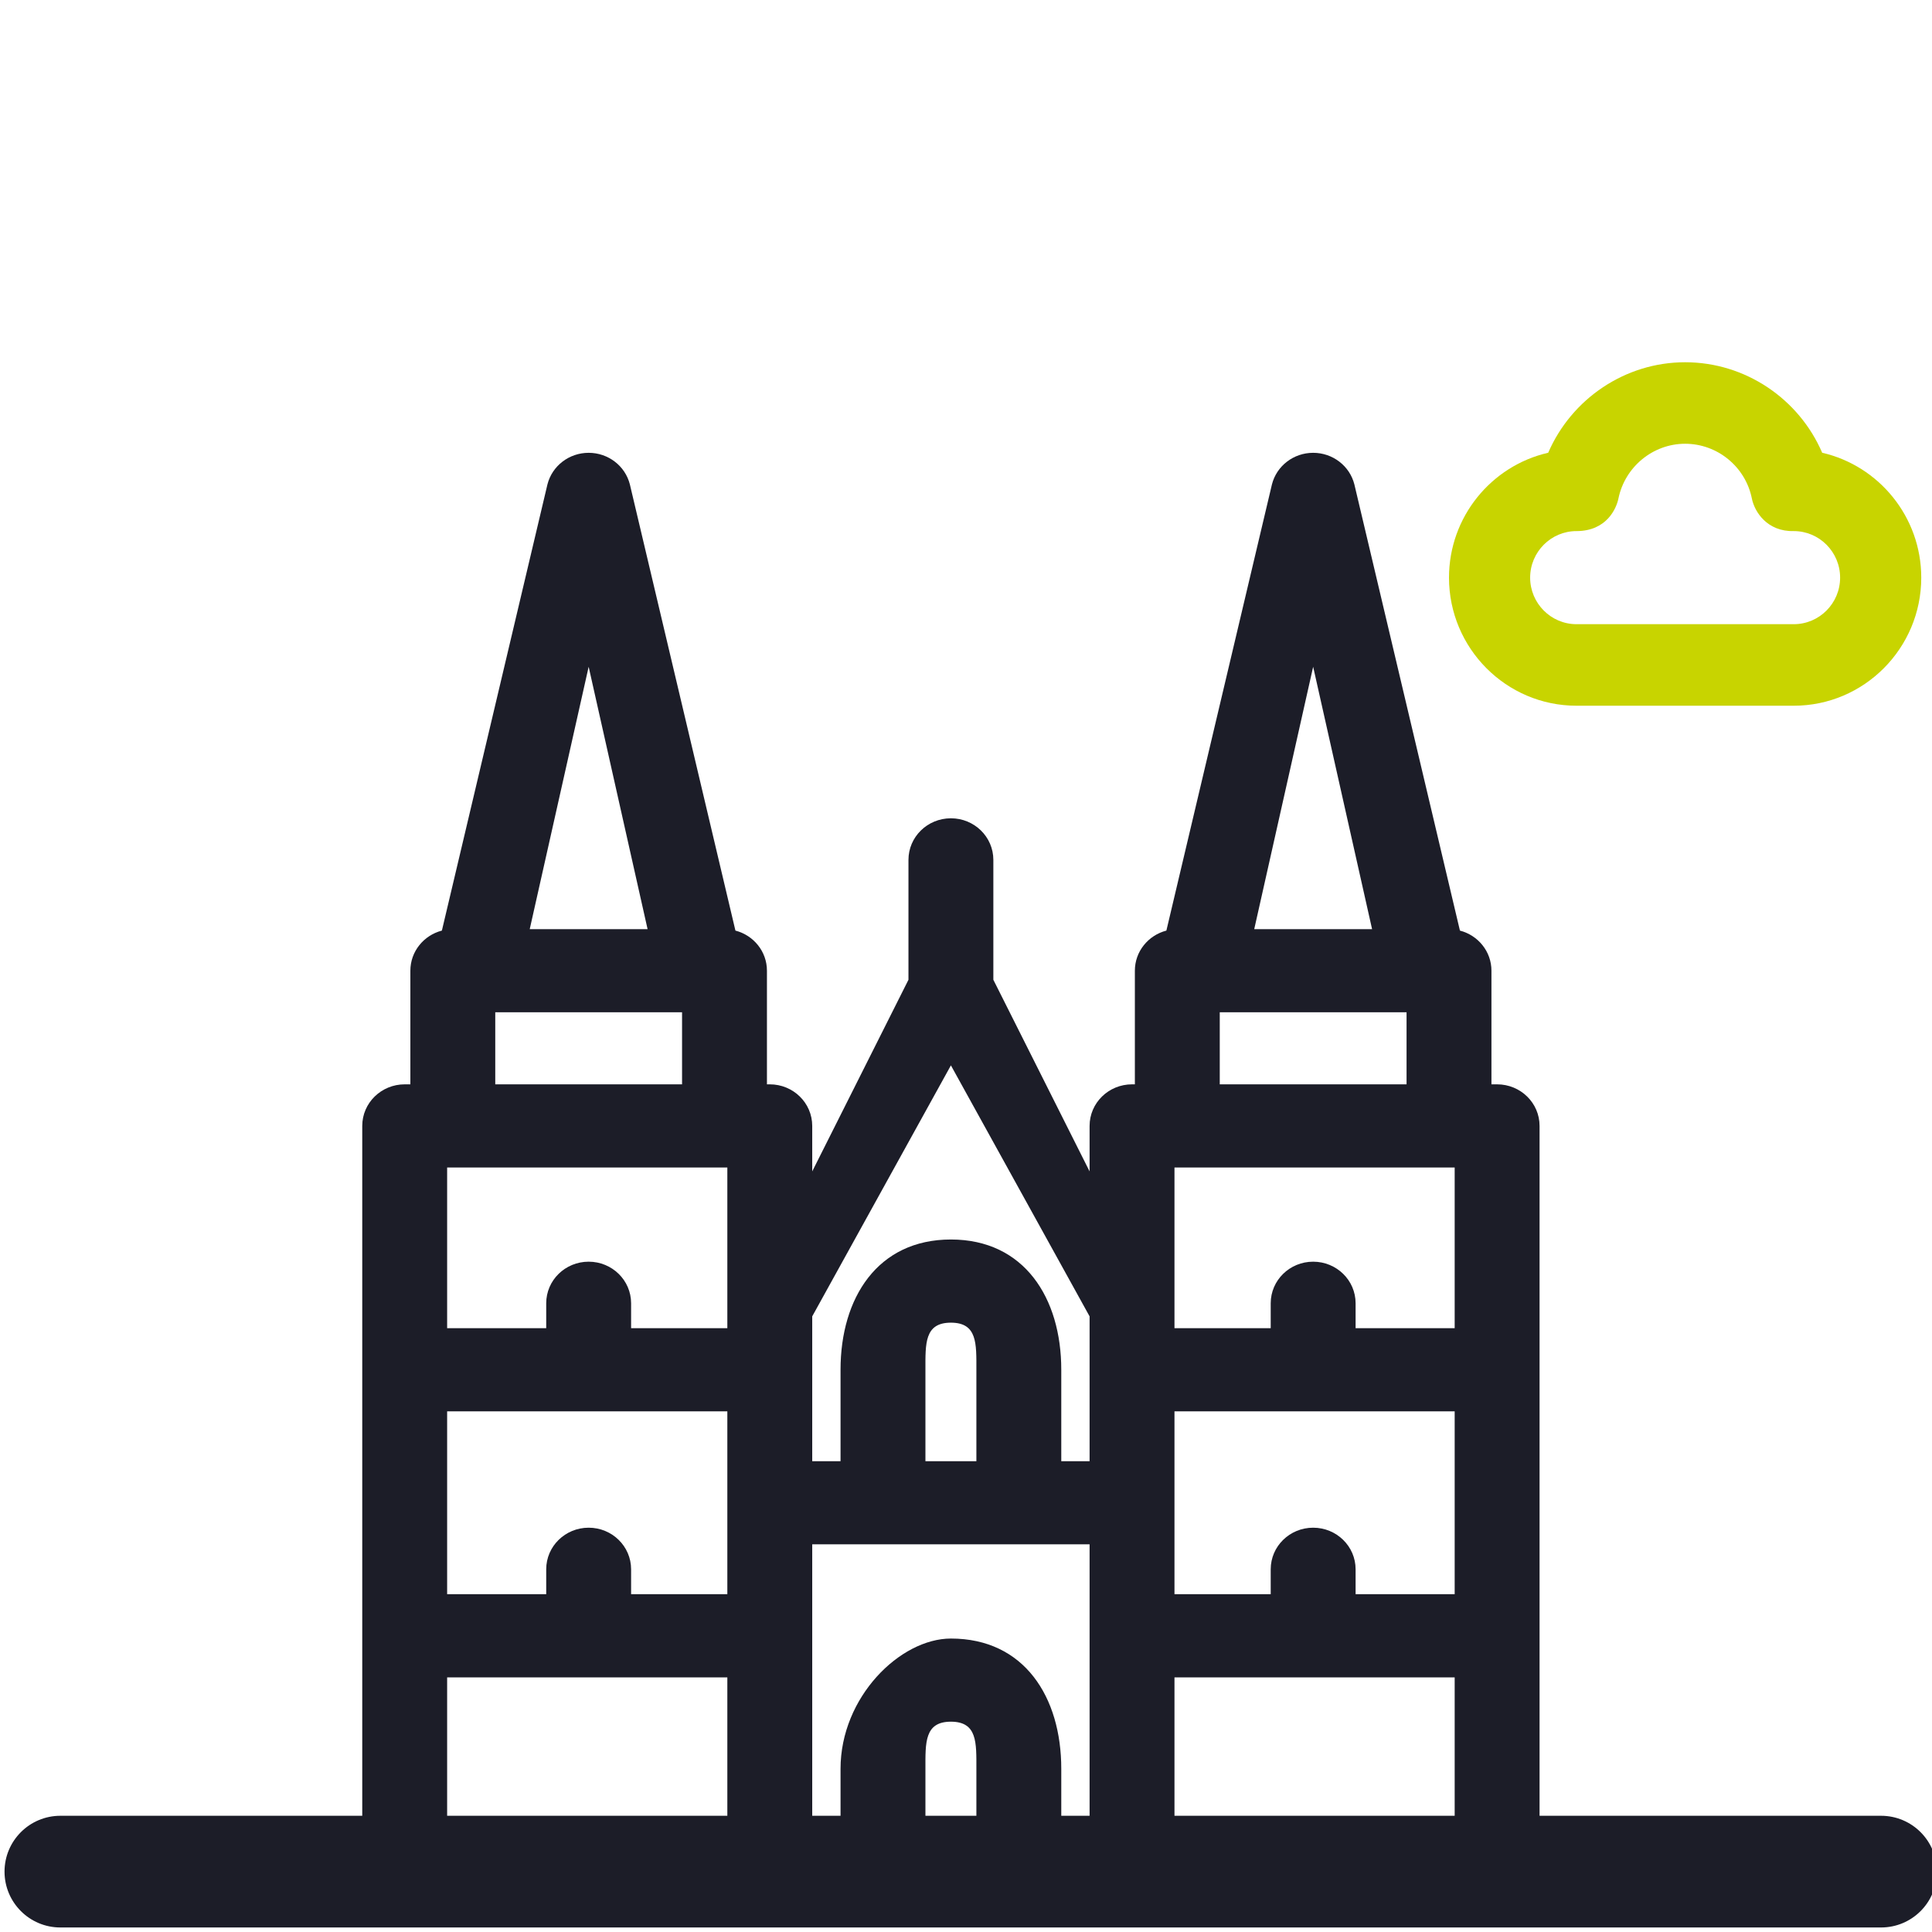
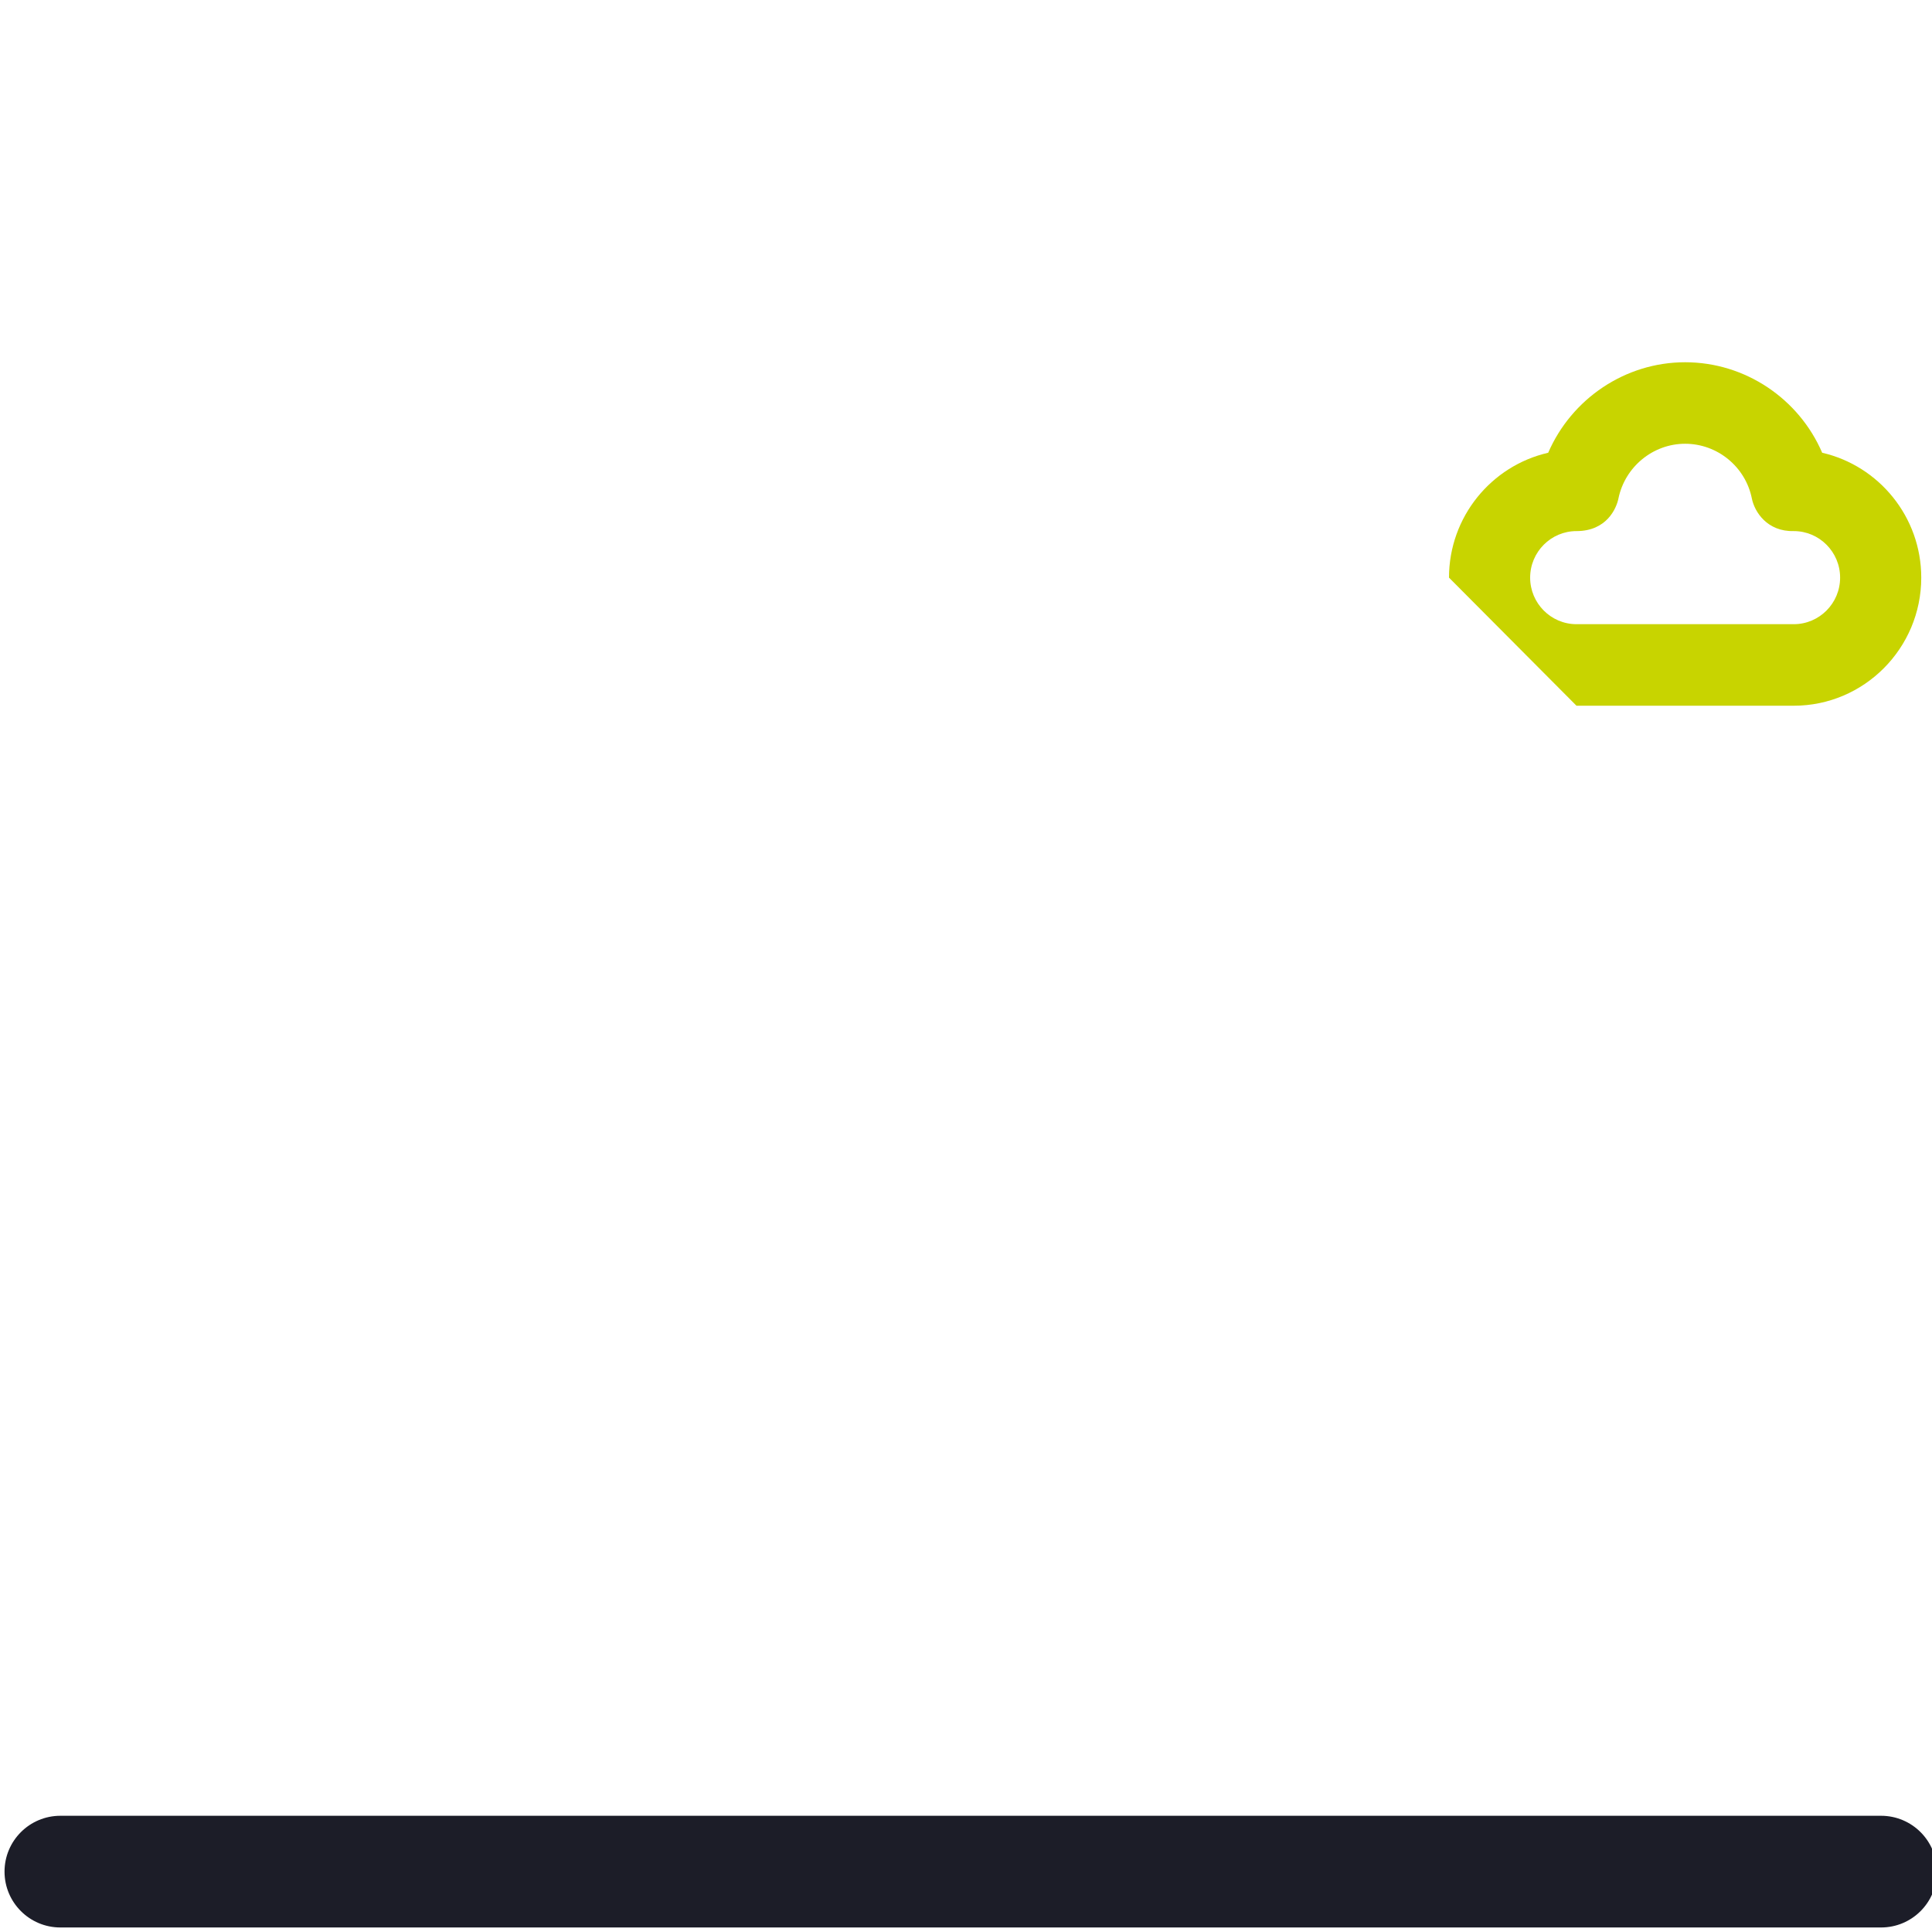
<svg xmlns="http://www.w3.org/2000/svg" width="64" height="64" viewBox="0 0 64 64" fill="none">
  <g clip-path="url(#clip0_1475_18305)">
-     <path d="M49.594 35.92H49.406V32.156C49.406 31.518 48.963 30.983 48.362 30.827L44.865 16.045C44.709 15.431 44.146 15 43.5 15C42.854 15 42.291 15.431 42.135 16.045L38.638 30.827C38.037 30.983 37.594 31.518 37.594 32.156V35.92H37.5C36.723 35.92 36.094 36.536 36.094 37.297V38.804L32.906 32.456V28.484C32.906 27.724 32.277 27.107 31.5 27.107C30.723 27.107 30.094 27.724 30.094 28.484V32.456L26.906 38.804V37.297C26.906 36.536 26.277 35.92 25.5 35.92H25.406V32.156C25.406 31.518 24.963 30.983 24.362 30.827L20.865 16.045C20.709 15.431 20.146 15 19.5 15C18.854 15 18.291 15.431 18.135 16.045L14.638 30.827C14.037 30.983 13.594 31.518 13.594 32.156V35.92H13.406C12.63 35.92 12 36.536 12 37.297V61.623C12 62.383 12.63 63 13.406 63H49.594C50.37 63 51 62.383 51 61.623V37.297C51 36.536 50.37 35.92 49.594 35.92ZM43.5 50.607C42.723 50.607 42.094 51.224 42.094 51.984V52.81H38.906V46.752H48.188V52.81H44.906V51.984C44.906 51.224 44.277 50.607 43.5 50.607ZM38.906 38.674H48.188V43.998H44.906V43.172C44.906 42.411 44.277 41.795 43.5 41.795C42.723 41.795 42.094 42.411 42.094 43.172V43.998H38.906C38.906 43.208 38.906 39.346 38.906 38.674ZM43.5 22.088L45.452 30.779H41.548L43.5 22.088ZM40.406 33.533H46.594V35.92H40.406V33.533ZM31.5 35.292L36.094 43.606V48.404H35.156V45.375C35.156 42.996 33.93 41.06 31.5 41.06C29.07 41.06 27.844 42.996 27.844 45.375V48.404H26.906V43.606L31.5 35.292ZM32.344 48.404H30.656V45.375C30.656 44.514 30.621 43.815 31.5 43.815C32.379 43.815 32.344 44.514 32.344 45.375V48.404ZM19.5 50.607C18.723 50.607 18.094 51.224 18.094 51.984V52.81H14.812V46.752H24.094V52.81H20.906V51.984C20.906 51.224 20.277 50.607 19.5 50.607ZM14.812 38.674H24.094V43.998H20.906V43.172C20.906 42.411 20.277 41.795 19.5 41.795C18.723 41.795 18.094 42.411 18.094 43.172V43.998H14.812V38.674ZM19.5 22.088L21.452 30.779H17.548L19.5 22.088ZM16.406 33.533H22.594V35.92H16.406V33.533ZM14.812 55.565H24.094V60.246H14.812V55.565ZM26.906 51.158H36.094V60.246H35.156V58.594C35.156 56.215 33.93 54.279 31.5 54.279C29.82 54.279 27.844 56.215 27.844 58.594V60.246H26.906V51.158ZM30.656 60.246V58.594C30.656 57.733 30.621 57.033 31.5 57.033C32.379 57.033 32.344 57.733 32.344 58.594V60.246H30.656ZM38.906 60.246V55.565H48.188V60.246H38.906Z" fill="#1C1D28" />
-     <path d="M52.223 23.378H59.421C61.75 23.378 63.644 21.474 63.644 19.135C63.644 17.12 62.239 15.429 60.362 14.998C59.594 13.214 57.82 12 55.822 12C53.832 12 52.058 13.214 51.286 14.998C49.407 15.427 48 17.119 48 19.135C48 21.474 49.895 23.378 52.223 23.378ZM52.223 17.593C53.221 17.593 53.544 16.845 53.612 16.517C53.827 15.464 54.757 14.7 55.822 14.7C56.892 14.7 57.821 15.462 58.032 16.511C58.121 16.958 58.541 17.615 59.421 17.593C60.268 17.593 60.956 18.285 60.956 19.135C60.956 19.985 60.268 20.677 59.421 20.677H52.223C51.377 20.677 50.688 19.985 50.688 19.135C50.688 18.285 51.377 17.593 52.223 17.593Z" fill="#C8D400" />
+     <path d="M52.223 23.378H59.421C61.75 23.378 63.644 21.474 63.644 19.135C63.644 17.12 62.239 15.429 60.362 14.998C59.594 13.214 57.82 12 55.822 12C53.832 12 52.058 13.214 51.286 14.998C49.407 15.427 48 17.119 48 19.135ZM52.223 17.593C53.221 17.593 53.544 16.845 53.612 16.517C53.827 15.464 54.757 14.7 55.822 14.7C56.892 14.7 57.821 15.462 58.032 16.511C58.121 16.958 58.541 17.615 59.421 17.593C60.268 17.593 60.956 18.285 60.956 19.135C60.956 19.985 60.268 20.677 59.421 20.677H52.223C51.377 20.677 50.688 19.985 50.688 19.135C50.688 18.285 51.377 17.593 52.223 17.593Z" fill="#C8D400" />
    <path fill-rule="evenodd" clip-rule="evenodd" d="M0.15 62C0.15 60.978 0.979 60.15 2 60.15H62.313C63.335 60.15 64.163 60.978 64.163 62C64.163 63.022 63.335 63.85 62.313 63.85H2C0.979 63.85 0.15 63.022 0.15 62Z" fill="#1C1D28" />
  </g>
  <defs>
    <clipPath id="clip0_1475_18305">
      <rect width="64" height="64" fill="white" />
    </clipPath>
  </defs>
</svg>